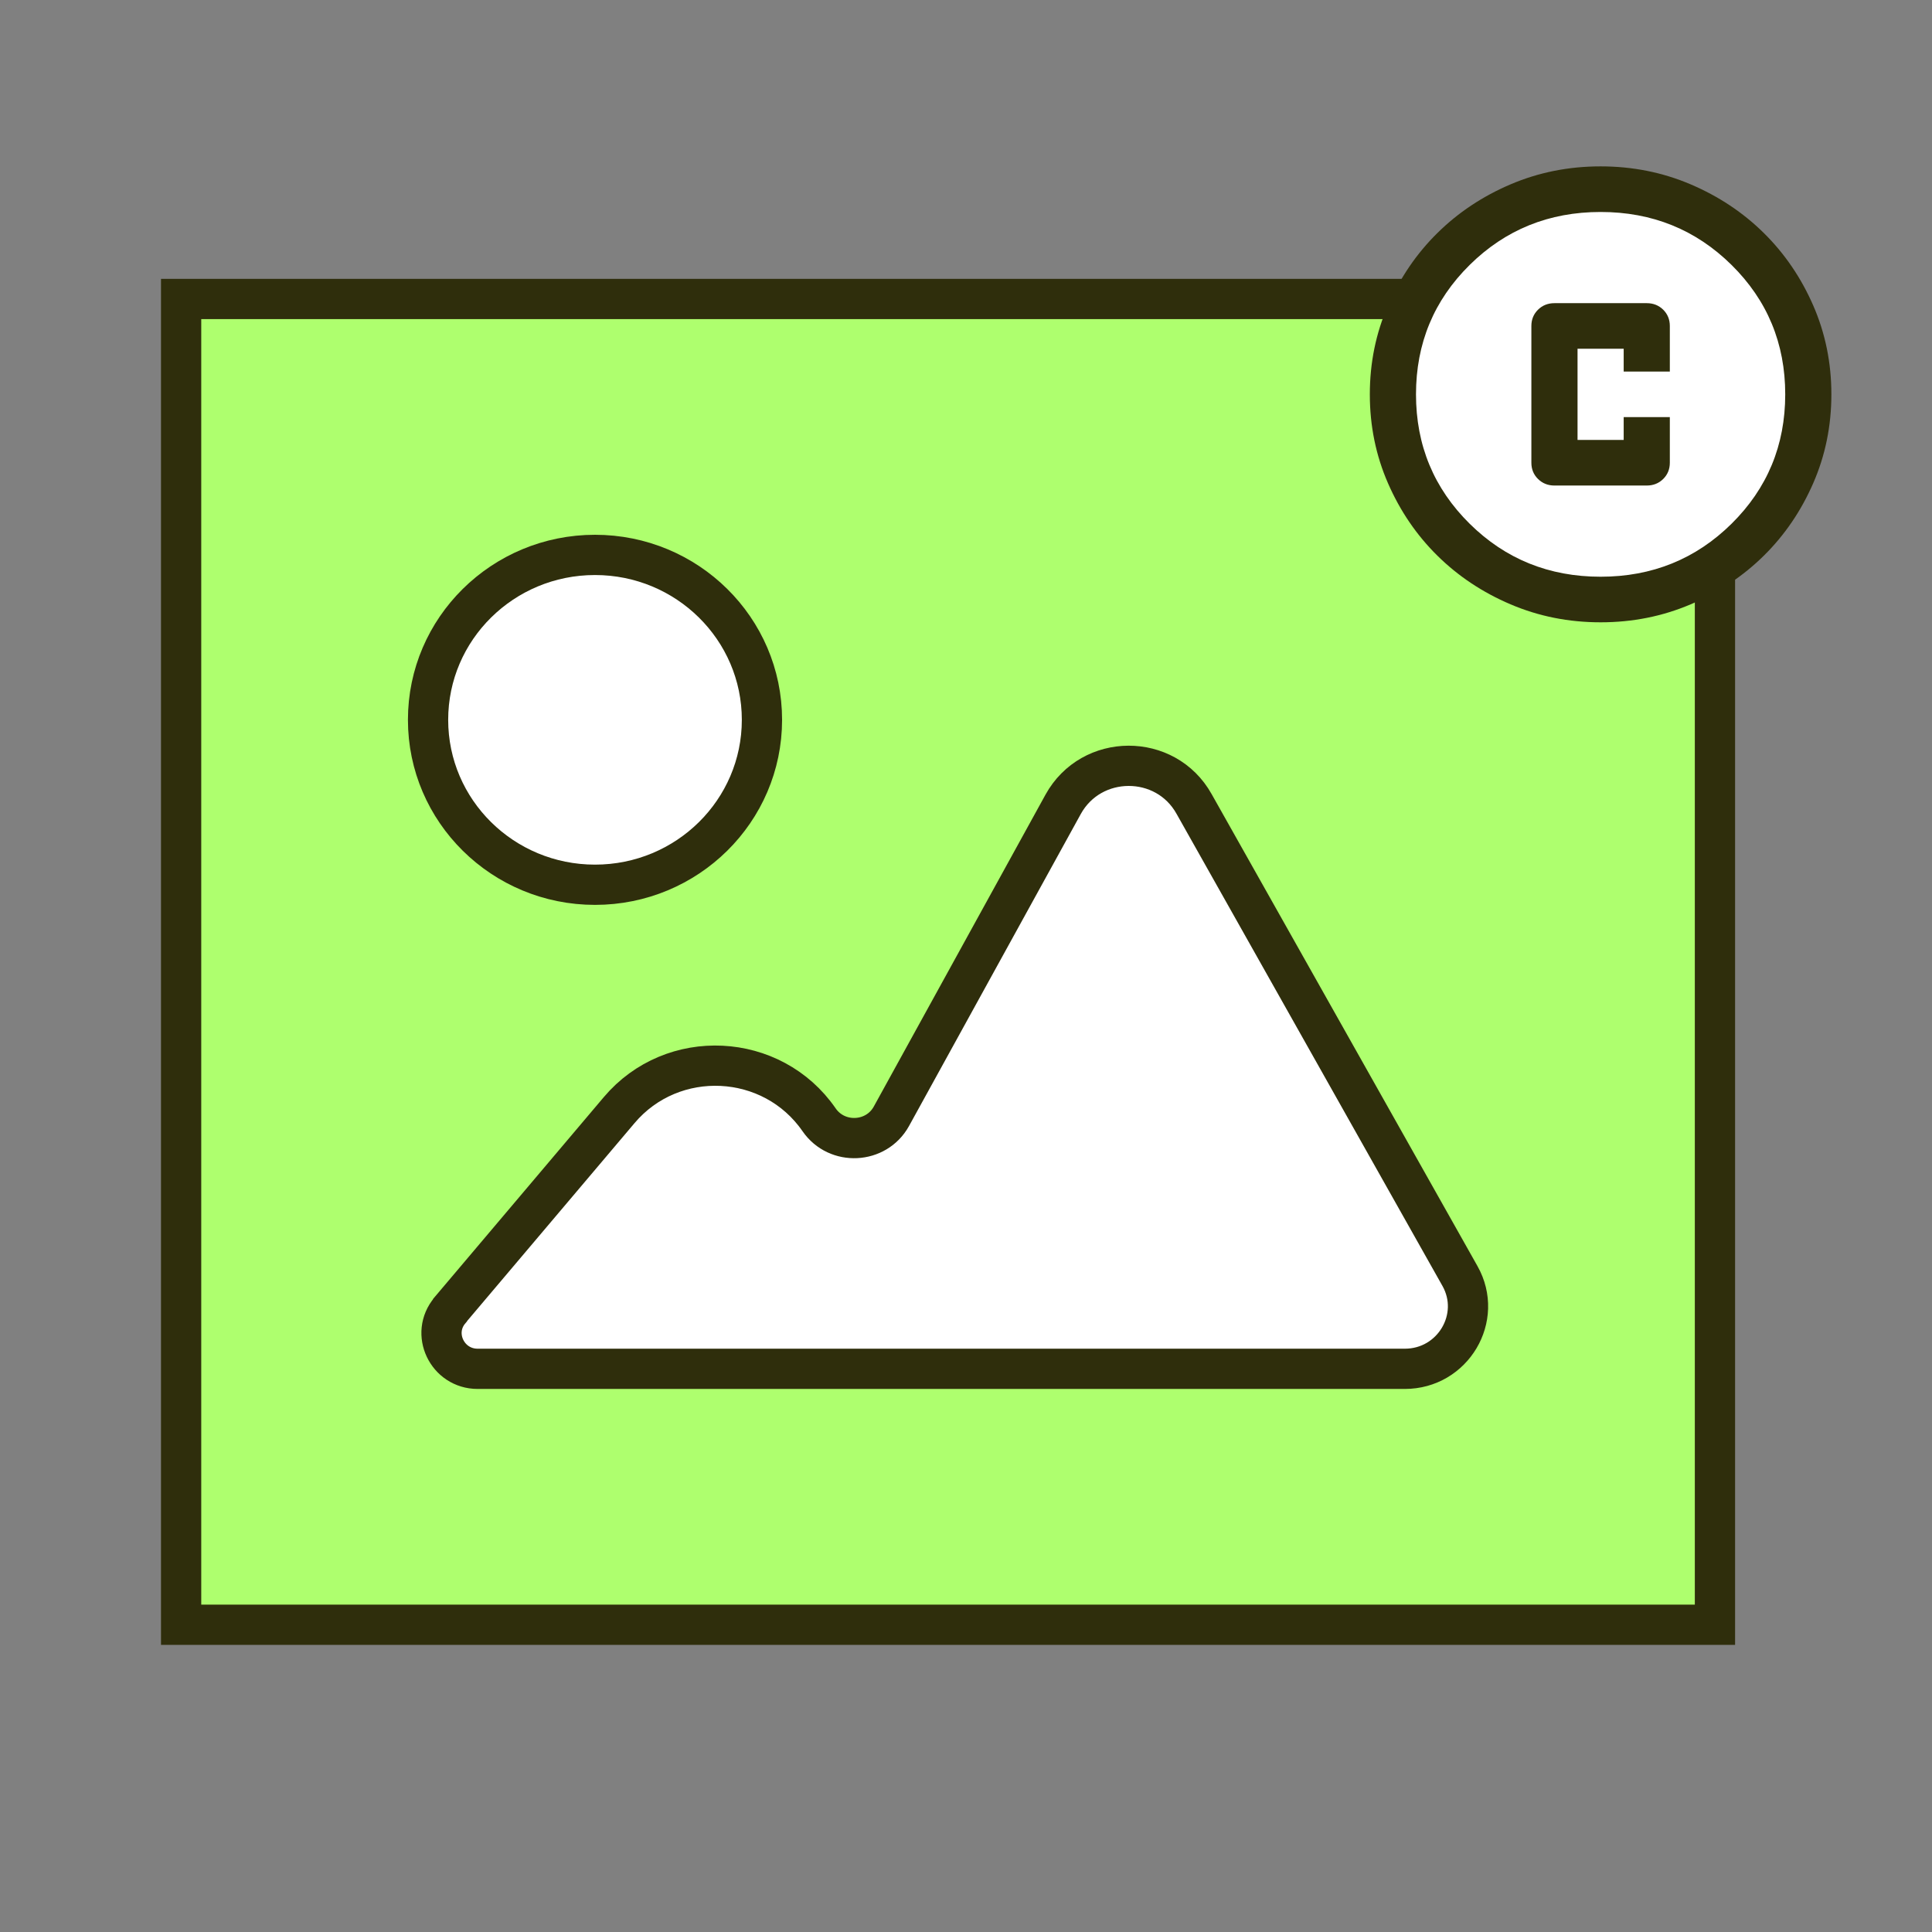
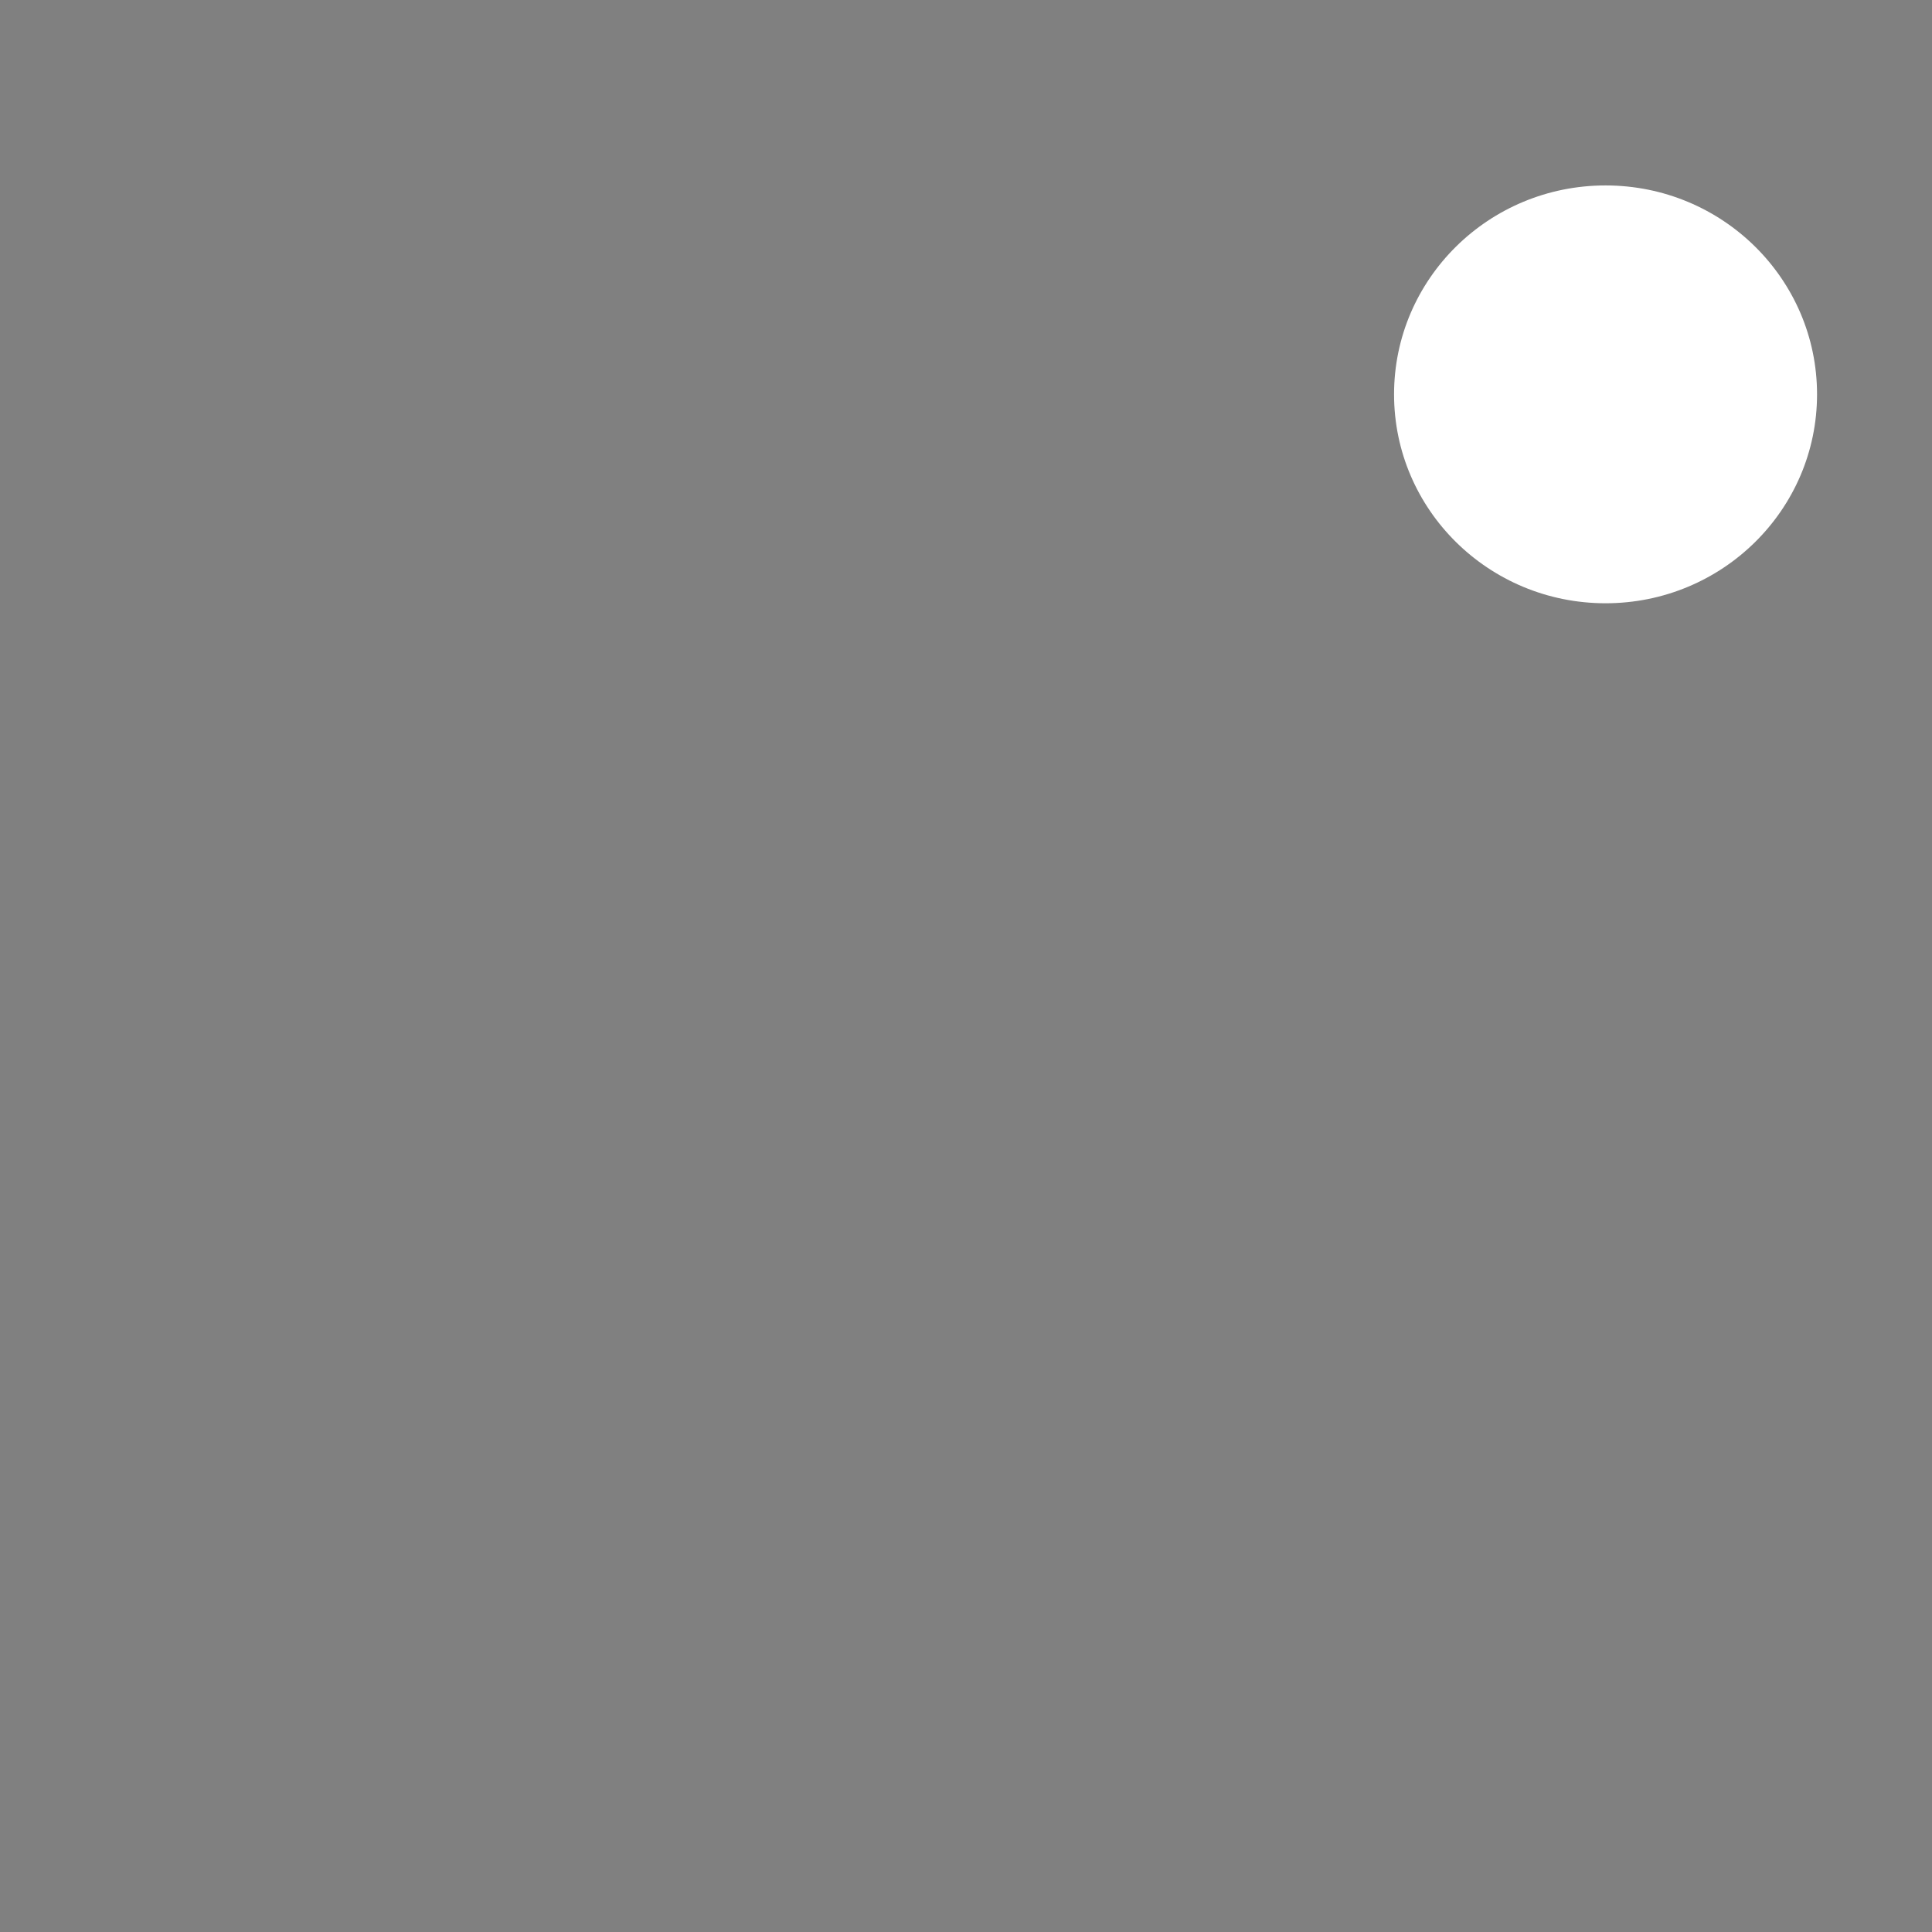
<svg xmlns="http://www.w3.org/2000/svg" width="96" height="96" viewBox="0 0 96 96" fill="none">
  <rect x="0" y="0" width="96" height="96" fill="#808080" stroke="none" />
-   <path d="M85.215 14.856H9V80.733H85.215V14.856Z" fill="#AEFF6E" stroke="#2F2E0C" stroke-width="2" stroke-miterlimit="10" />
  <ellipse cx="79.779" cy="19.595" rx="10.509" ry="10.381" fill="white" />
-   <path d="M77.24 24.126H81.827C82.151 24.126 82.424 24.017 82.644 23.8C82.863 23.583 82.973 23.314 82.973 22.993V20.727H80.68V21.86H78.387V17.329H80.68V18.462H82.973V16.197C82.973 15.876 82.863 15.607 82.644 15.389C82.424 15.172 82.151 15.064 81.827 15.064H77.24C76.915 15.064 76.643 15.172 76.423 15.389C76.203 15.607 76.093 15.876 76.093 16.197V22.993C76.093 23.314 76.203 23.583 76.423 23.8C76.643 24.017 76.915 24.126 77.24 24.126ZM79.533 30.922C77.947 30.922 76.456 30.625 75.061 30.03C73.666 29.436 72.453 28.628 71.421 27.609C70.388 26.59 69.571 25.391 68.969 24.012C68.367 22.634 68.066 21.162 68.066 19.595C68.066 18.028 68.367 16.555 68.969 15.177C69.571 13.799 70.388 12.6 71.421 11.581C72.453 10.561 73.666 9.754 75.061 9.159C76.456 8.565 77.947 8.267 79.533 8.267C81.12 8.267 82.61 8.565 84.005 9.159C85.4 9.754 86.614 10.561 87.646 11.581C88.678 12.6 89.495 13.799 90.097 15.177C90.699 16.555 91 18.028 91 19.595C91 21.162 90.699 22.634 90.097 24.012C89.495 25.391 88.678 26.59 87.646 27.609C86.614 28.628 85.4 29.436 84.005 30.03C82.61 30.625 81.12 30.922 79.533 30.922ZM79.533 28.657C82.094 28.657 84.263 27.779 86.041 26.023C87.818 24.267 88.707 22.125 88.707 19.595C88.707 17.065 87.818 14.922 86.041 13.166C84.263 11.411 82.094 10.533 79.533 10.533C76.972 10.533 74.803 11.411 73.026 13.166C71.249 14.922 70.36 17.065 70.36 19.595C70.36 22.125 71.249 24.267 73.026 26.023C74.803 27.779 76.972 28.657 79.533 28.657Z" fill="#2F2E0C" />
-   <path d="M29.565 43.963C34.147 43.963 37.861 40.294 37.861 35.768C37.861 31.242 34.147 27.573 29.565 27.573C24.984 27.573 21.27 31.242 21.27 35.768C21.27 40.294 24.984 43.963 29.565 43.963Z" fill="white" stroke="#2F2E0C" stroke-width="2" stroke-miterlimit="10" />
-   <path d="M22.37 65.086L30.766 55.161C33.419 52.022 38.374 52.269 40.701 55.643C41.589 56.928 43.541 56.83 44.292 55.47L52.825 39.97C54.227 37.424 57.918 37.412 59.332 39.946L72.545 63.405C73.708 65.469 72.194 68.016 69.805 68.016H23.734C22.22 68.016 21.382 66.26 22.358 65.111L22.37 65.086Z" fill="white" stroke="#2F2E0C" stroke-width="2" stroke-miterlimit="10" />
</svg>